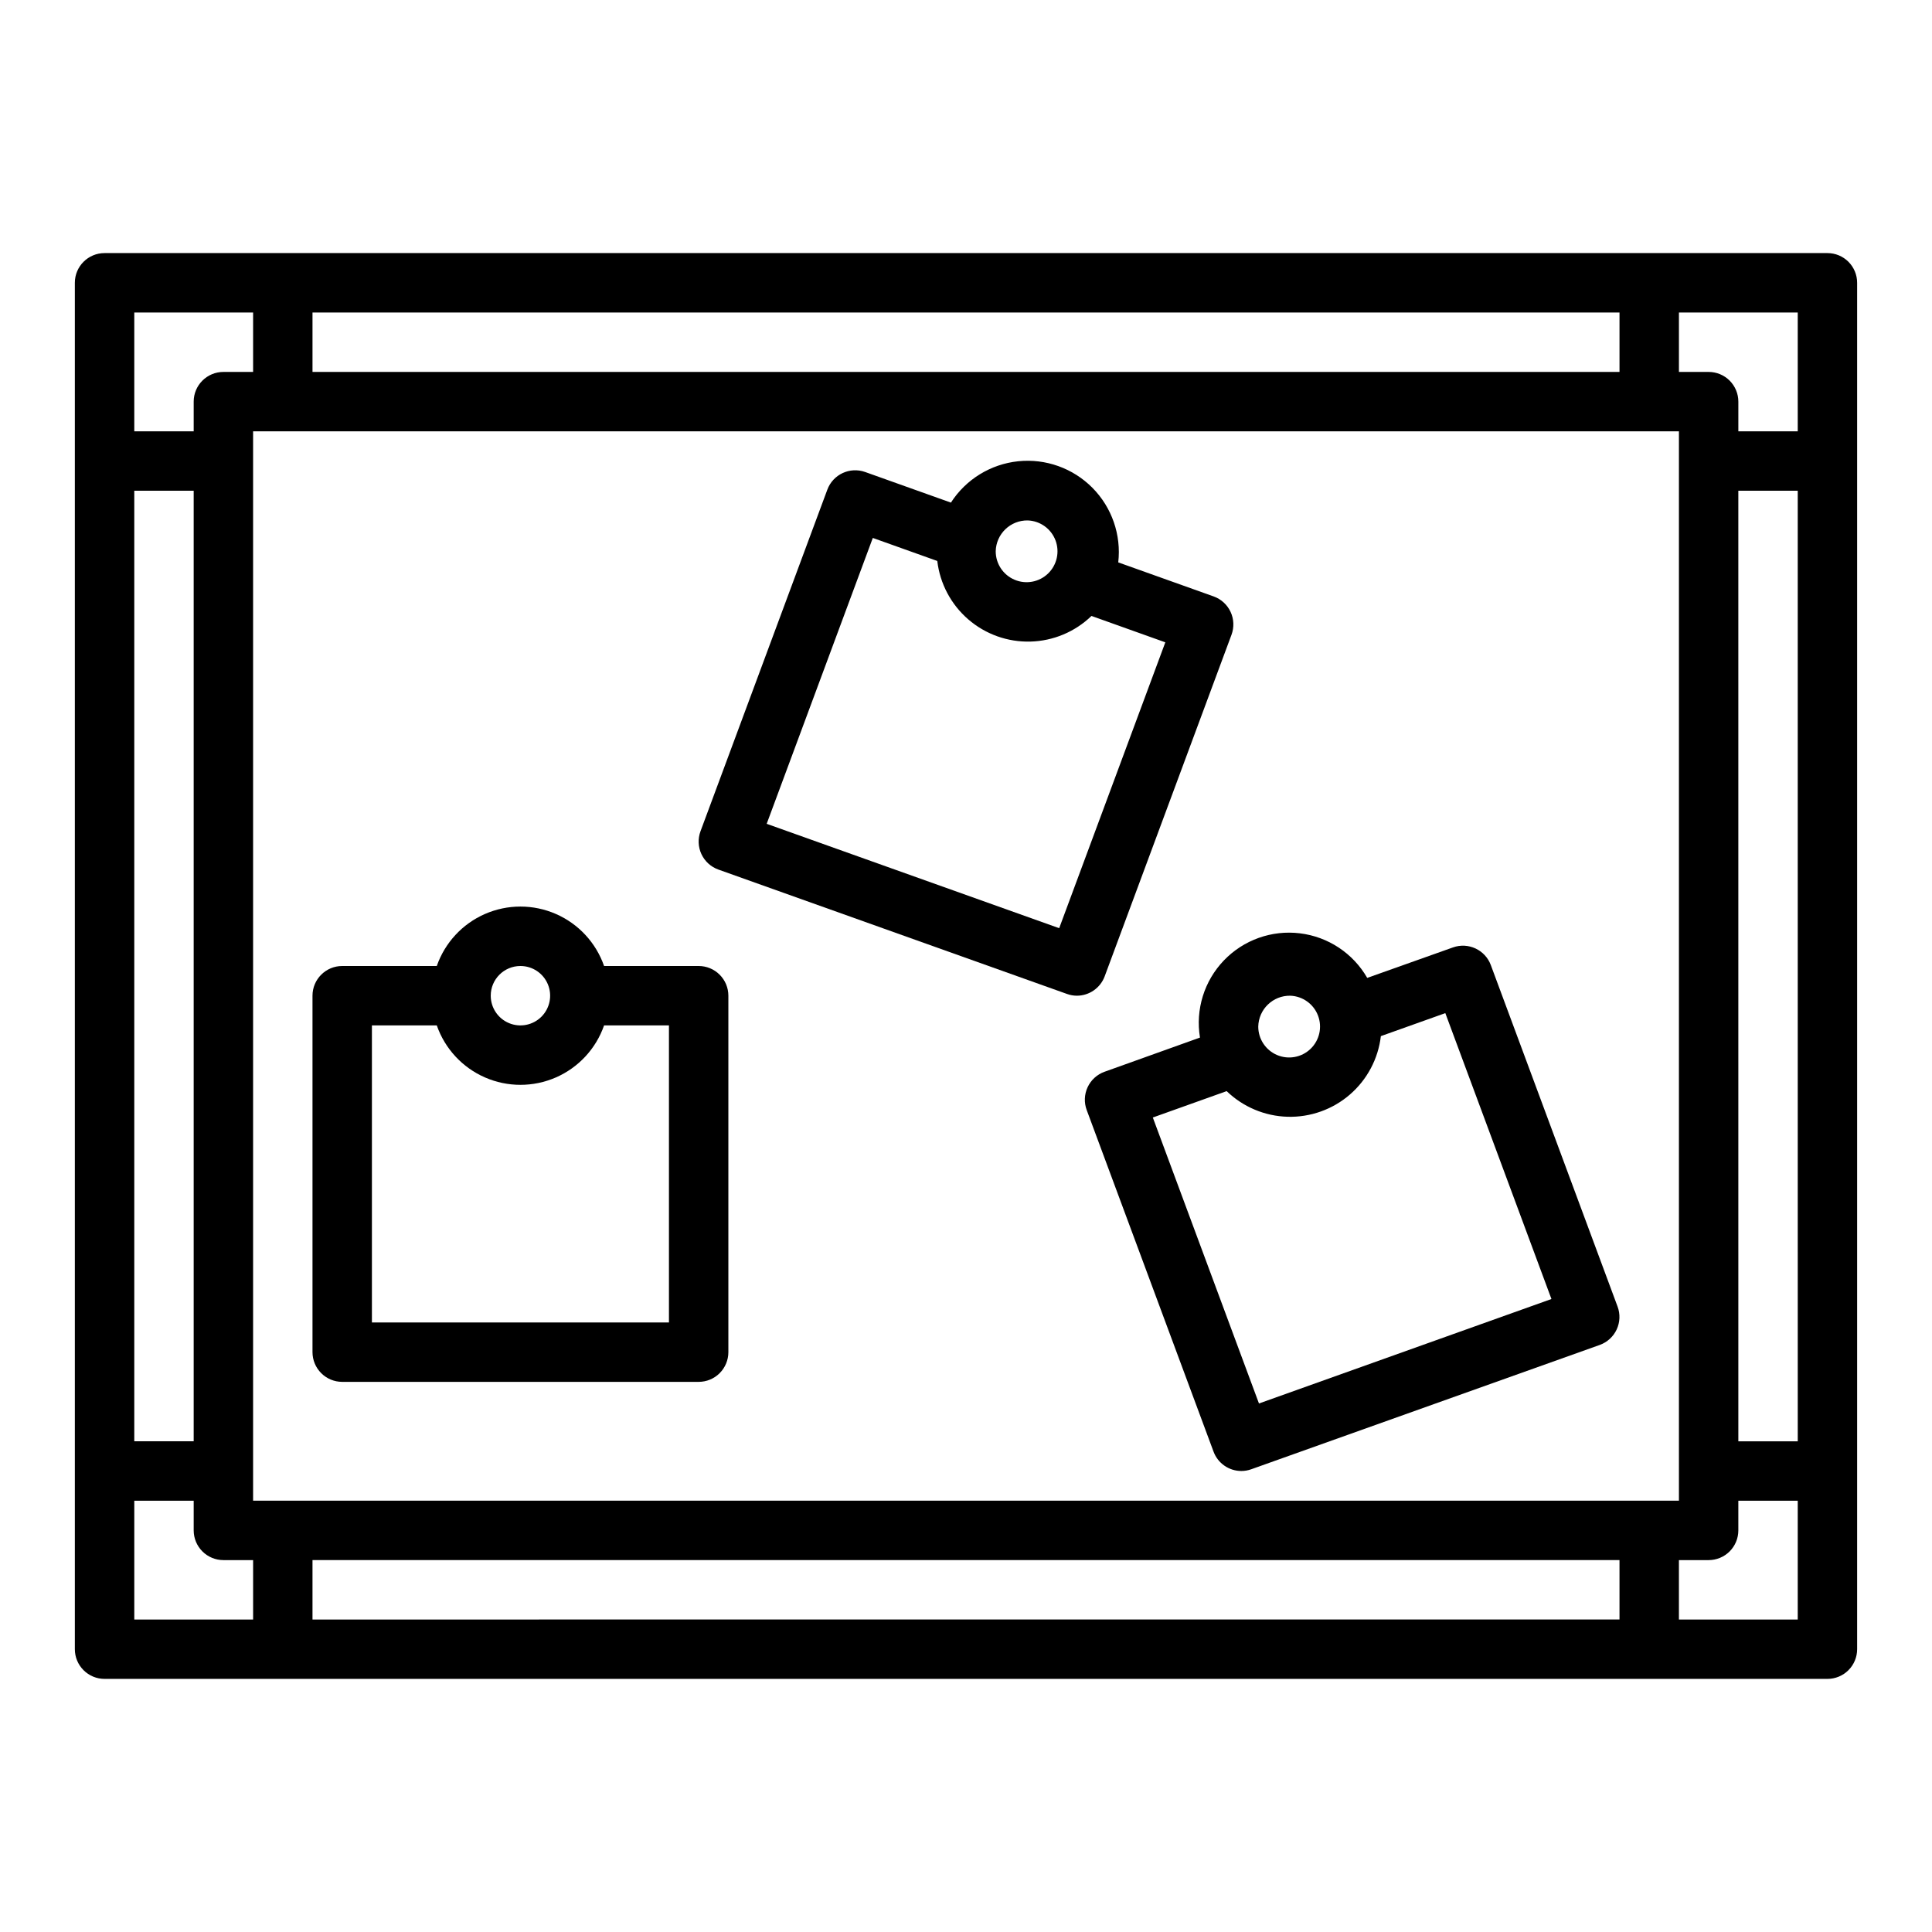
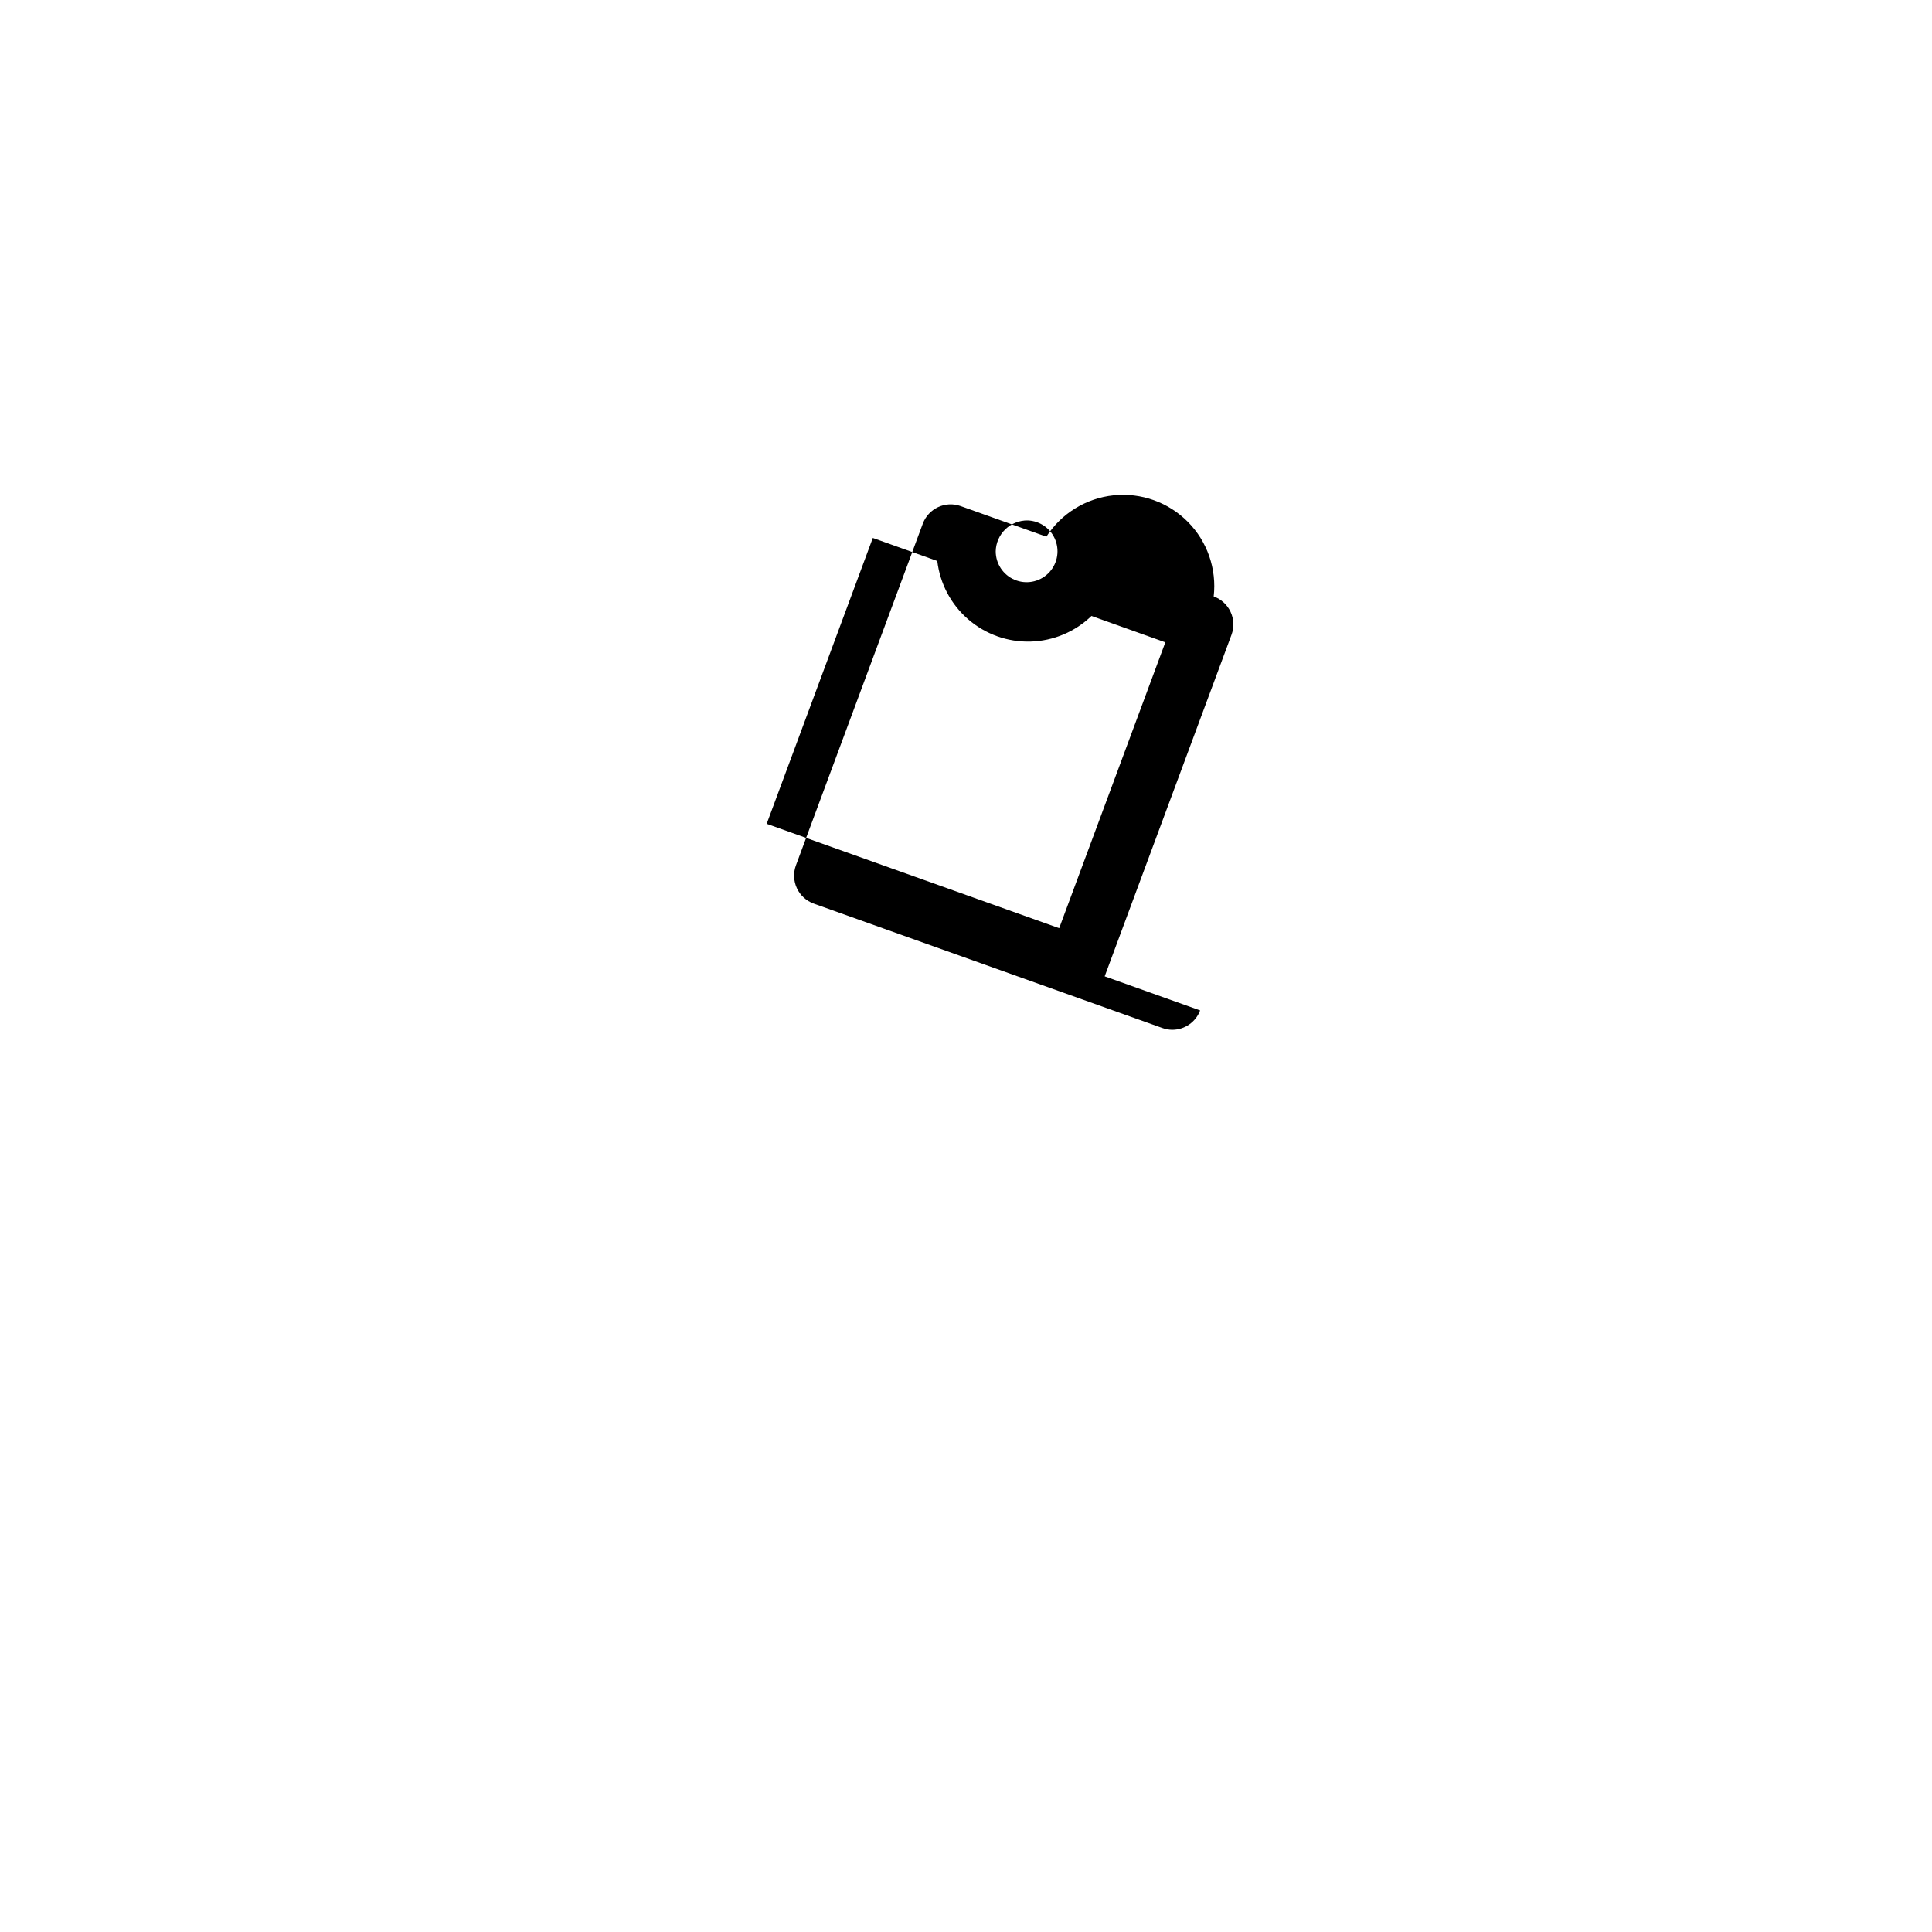
<svg xmlns="http://www.w3.org/2000/svg" fill="#000000" width="800px" height="800px" version="1.1" viewBox="144 144 512 512">
  <g>
-     <path d="m628.29 211.07h-456.58c-4.348 0-7.875 3.523-7.875 7.871v362.11c0 2.09 0.832 4.09 2.309 5.566 1.477 1.477 3.477 2.305 5.566 2.305h456.58c2.086 0 4.09-0.828 5.566-2.305 1.473-1.477 2.305-3.477 2.305-5.566v-362.11c0-2.086-0.832-4.09-2.305-5.566-1.477-1.477-3.481-2.305-5.566-2.305zm-55.105 346.37v15.742l-346.37 0.004v-15.746zm-354.24-15.742h-7.871v-283.39h377.86v283.39zm-23.617-15.746h-15.742v-251.9h15.742zm31.488-283.39v-15.742h346.37v15.742zm377.86 31.488h15.742l0.004 251.91h-15.742zm15.742-47.23v31.488h-15.738v-7.871c0-2.086-0.832-4.09-2.305-5.566-1.477-1.477-3.481-2.305-5.566-2.305h-7.875v-15.746zm-440.83 0h31.488v15.742l-7.871 0.004c-4.348 0-7.875 3.523-7.875 7.871v7.871h-15.742zm0 346.37v-31.488h15.742v7.871c0 2.09 0.832 4.09 2.309 5.566 1.477 1.477 3.477 2.305 5.566 2.305h7.871v15.742zm440.83 0h-31.488v-15.746h7.875c2.086 0 4.09-0.828 5.566-2.305 1.473-1.477 2.305-3.477 2.305-5.566v-7.871h15.742z" />
-     <path d="m329.15 400h-25.062c-2.152-6.176-6.781-11.172-12.77-13.789-5.992-2.617-12.805-2.617-18.797 0-5.988 2.617-10.617 7.613-12.77 13.789h-25.062c-4.348 0-7.875 3.523-7.875 7.871v94.465c0 2.086 0.832 4.09 2.309 5.566 1.477 1.477 3.477 2.305 5.566 2.305h94.461c2.09 0 4.094-0.828 5.566-2.305 1.477-1.477 2.309-3.481 2.309-5.566v-94.465c0-2.09-0.832-4.09-2.309-5.566-1.473-1.477-3.477-2.305-5.566-2.305zm-47.23 0c3.184 0 6.055 1.918 7.273 4.859s0.543 6.324-1.707 8.578c-2.25 2.25-5.637 2.926-8.578 1.707s-4.859-4.09-4.859-7.273c0-4.348 3.523-7.871 7.871-7.871zm39.359 94.465-78.719-0.004v-78.719h17.191c2.152 6.176 6.781 11.172 12.77 13.789 5.992 2.617 12.805 2.617 18.797 0 5.988-2.617 10.617-7.613 12.77-13.789h17.191z" />
-     <path d="m539.08 399.75c-1.5-4.035-5.965-6.121-10.023-4.676l-22.727 8.078c-3.754-6.527-10.363-10.906-17.84-11.816-7.477-0.91-14.941 1.754-20.152 7.191-5.211 5.434-7.559 13.008-6.332 20.438l-25.293 9.062c-1.98 0.711-3.594 2.18-4.481 4.086s-0.977 4.09-0.242 6.062l33.613 90.527c1.145 3.078 4.082 5.121 7.367 5.125 0.898 0 1.793-0.16 2.637-0.465l92.348-32.945c1.977-0.711 3.59-2.184 4.477-4.086 0.891-1.906 0.977-4.09 0.246-6.062zm-53.129 8.125c3.281 0.125 6.168 2.199 7.336 5.266 1.168 3.07 0.391 6.539-1.977 8.816-2.363 2.273-5.859 2.918-8.883 1.633-3.019-1.289-4.981-4.254-4.977-7.535 0.098-4.602 3.898-8.258 8.5-8.18zm-8.312 108.06-28.129-75.785 19.57-6.992v0.004c4.348 4.199 10.109 6.625 16.156 6.793 6.043 0.164 11.93-1.934 16.504-5.891 4.57-3.953 7.5-9.477 8.203-15.48l17.082-6.094 28.125 75.762z" />
-     <path d="m436.75 402.74 33.613-90.527c0.73-1.973 0.641-4.156-0.246-6.059-0.887-1.906-2.5-3.379-4.477-4.09l-25.293-9.027c0.832-7.285-1.684-14.551-6.84-19.762-5.16-5.207-12.402-7.797-19.695-7.035-7.289 0.766-13.84 4.793-17.809 10.957l-22.719-8.109c-4.059-1.449-8.531 0.637-10.031 4.676l-33.613 90.527c-0.73 1.973-0.641 4.156 0.246 6.062 0.887 1.906 2.5 3.375 4.481 4.086l92.398 32.969c0.836 0.301 1.715 0.461 2.598 0.465 3.293 0 6.238-2.047 7.387-5.133zm-20.367-120.82c3.281 0.129 6.168 2.203 7.332 5.273 1.164 3.066 0.387 6.535-1.98 8.809-2.367 2.277-5.863 2.918-8.883 1.629-3.019-1.285-4.977-4.25-4.977-7.531 0.098-4.606 3.902-8.262 8.508-8.18zm8.312 108.06-77.516-27.66 28.125-75.762 17.082 6.102h0.004c0.707 6.004 3.637 11.523 8.207 15.477 4.574 3.957 10.461 6.055 16.504 5.887 6.043-0.168 11.805-2.59 16.152-6.793l19.57 6.992z" />
+     <path d="m436.75 402.74 33.613-90.527c0.73-1.973 0.641-4.156-0.246-6.059-0.887-1.906-2.5-3.379-4.477-4.09c0.832-7.285-1.684-14.551-6.84-19.762-5.16-5.207-12.402-7.797-19.695-7.035-7.289 0.766-13.84 4.793-17.809 10.957l-22.719-8.109c-4.059-1.449-8.531 0.637-10.031 4.676l-33.613 90.527c-0.73 1.973-0.641 4.156 0.246 6.062 0.887 1.906 2.5 3.375 4.481 4.086l92.398 32.969c0.836 0.301 1.715 0.461 2.598 0.465 3.293 0 6.238-2.047 7.387-5.133zm-20.367-120.82c3.281 0.129 6.168 2.203 7.332 5.273 1.164 3.066 0.387 6.535-1.98 8.809-2.367 2.277-5.863 2.918-8.883 1.629-3.019-1.285-4.977-4.25-4.977-7.531 0.098-4.606 3.902-8.262 8.508-8.18zm8.312 108.06-77.516-27.66 28.125-75.762 17.082 6.102h0.004c0.707 6.004 3.637 11.523 8.207 15.477 4.574 3.957 10.461 6.055 16.504 5.887 6.043-0.168 11.805-2.59 16.152-6.793l19.57 6.992z" />
  </g>
</svg>